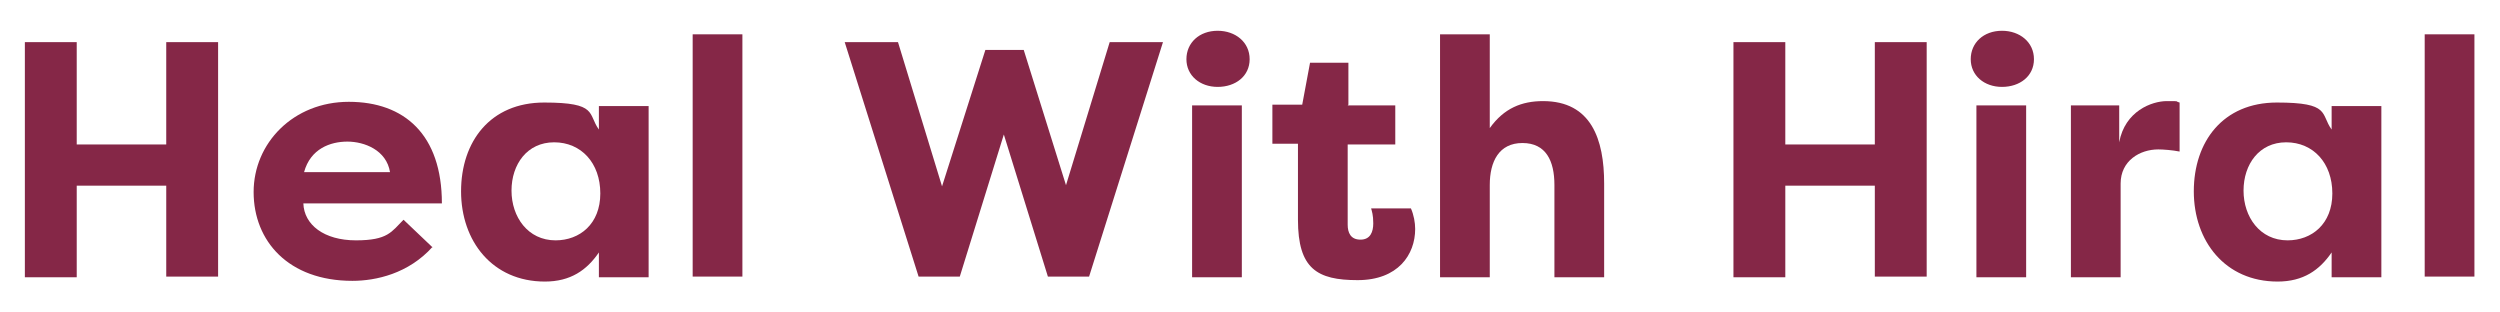
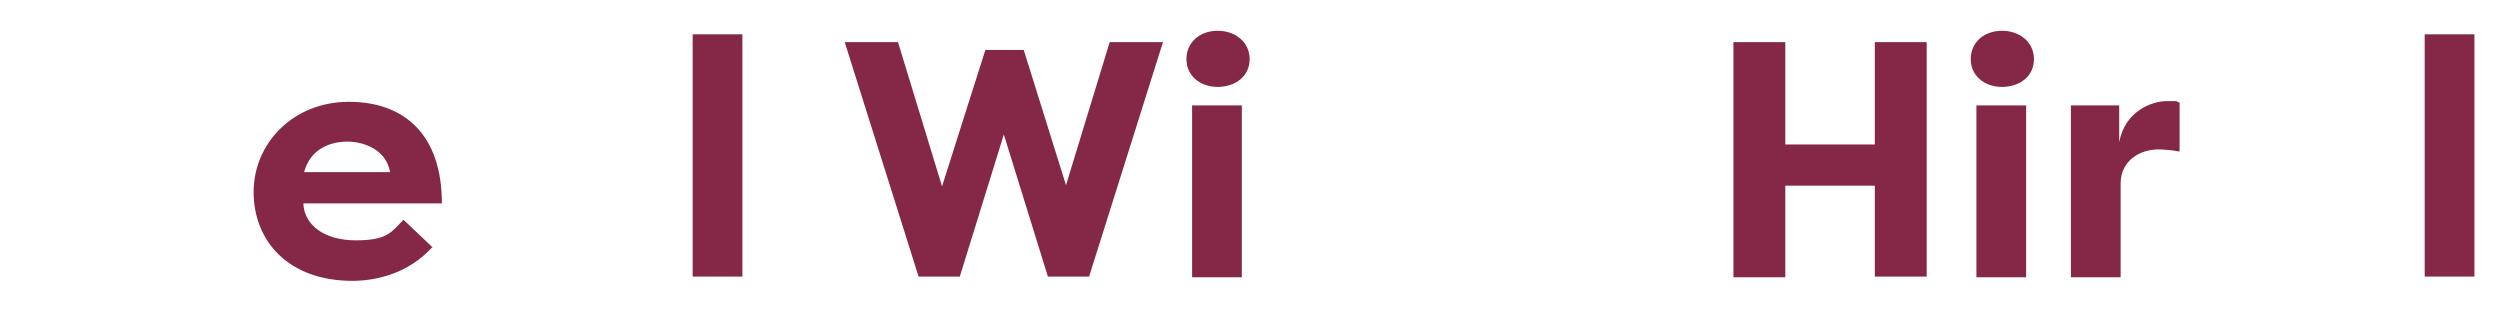
<svg xmlns="http://www.w3.org/2000/svg" id="Layer_1" data-name="Layer 1" width="353px" height="44px" version="1.1" viewBox="0 0 351.9 42.4">
  <defs>
    <style>
      .cls-1 {
        fill: #852747;
        stroke-width: 0px;
      }
    </style>
  </defs>
-   <path class="cls-1" d="M23.4,38.3v-12.9h-12.6v12.9H3.5V5.2h7.3v14.4h12.6V5.2h7.3v33h-7.3Z" />
  <path class="cls-1" d="M60.9,34c-3.4,3.8-8,4.8-11.3,4.8-9,0-13.9-5.6-13.9-12.5s5.6-12.7,13.4-12.7,13.1,4.6,13.1,14.3h-19.5c.1,3,2.9,5.2,7.4,5.2s5-1.2,6.7-2.9l4.1,3.9ZM42.8,23.5h12.1c-.5-3.1-3.6-4.3-6-4.3s-5.2,1-6.1,4.3Z" />
-   <path class="cls-1" d="M91.3,14.1v24.2h-7v-3.5c-1.7,2.5-4,4.1-7.6,4.1-7.4,0-11.8-5.7-11.8-12.7s4.1-12.5,11.7-12.5,6.1,1.6,7.7,3.8v-3.3h7ZM78.2,33.1c3.4,0,6.3-2.3,6.3-6.6s-2.7-7.2-6.5-7.2-6,3.1-6,6.8,2.3,7,6.2,7Z" />
  <path class="cls-1" d="M97.5,38.3V4.1h7v34.1h-7Z" />
  <path class="cls-1" d="M150,25.5l6.2-20.3h7.5l-10.4,33h-5.8l-6.2-20-6.2,20h-5.8l-10.4-33h7.5l6.2,20.3,6.1-19.2h5.4l6,19.2Z" />
  <path class="cls-1" d="M171.4,3.6c2.5,0,4.5,1.6,4.5,4s-2,3.9-4.5,3.9-4.4-1.6-4.4-3.9,1.8-4,4.4-4ZM167.8,38.3V14.1h7v24.2h-7Z" />
-   <path class="cls-1" d="M189.7,14.1h6.7v5.5h-6.7v11.3c0,1.1.4,2.1,1.8,2.1s1.8-1.1,1.8-2.3-.2-1.7-.3-2.1h5.6c.4.9.6,2,.6,2.9,0,3.6-2.4,7.2-8.1,7.2s-8.4-1.6-8.4-8.5v-10.7h-3.6v-5.5h4.2l1.1-5.9h5.4v5.9Z" />
-   <path class="cls-1" d="M202.7,4.1h7v13.2c2-2.8,4.5-3.8,7.5-3.8,6.8,0,8.6,5.4,8.6,11.6v13.2h-7v-13c0-3.4-1.2-5.9-4.5-5.9s-4.6,2.6-4.6,5.9v13h-7V4.1Z" />
  <path class="cls-1" d="M263.9,38.3v-12.9h-12.6v12.9h-7.3V5.2h7.3v14.4h12.6V5.2h7.3v33h-7.3Z" />
  <path class="cls-1" d="M281.8,3.6c2.5,0,4.5,1.6,4.5,4s-2,3.9-4.5,3.9-4.4-1.6-4.4-3.9,1.8-4,4.4-4ZM278.2,38.3V14.1h7v24.2h-7Z" />
  <path class="cls-1" d="M298.3,19.3c.8-4.4,4.6-5.8,6.7-5.8s1,0,1.8.2v6.9c-1-.2-2.3-.3-3-.3-2.6,0-5.3,1.6-5.3,4.8v13.2h-7V14.1h6.8v5.3Z" />
-   <path class="cls-1" d="M335.2,14.1v24.2h-7v-3.5c-1.7,2.5-4,4.1-7.6,4.1-7.4,0-11.8-5.7-11.8-12.7s4.1-12.5,11.7-12.5,6.1,1.6,7.7,3.8v-3.3h7ZM322,33.1c3.4,0,6.3-2.3,6.3-6.6s-2.7-7.2-6.5-7.2-6,3.1-6,6.8,2.3,7,6.2,7Z" />
  <path class="cls-1" d="M341.3,38.3V4.1h7v34.1h-7Z" />
</svg>